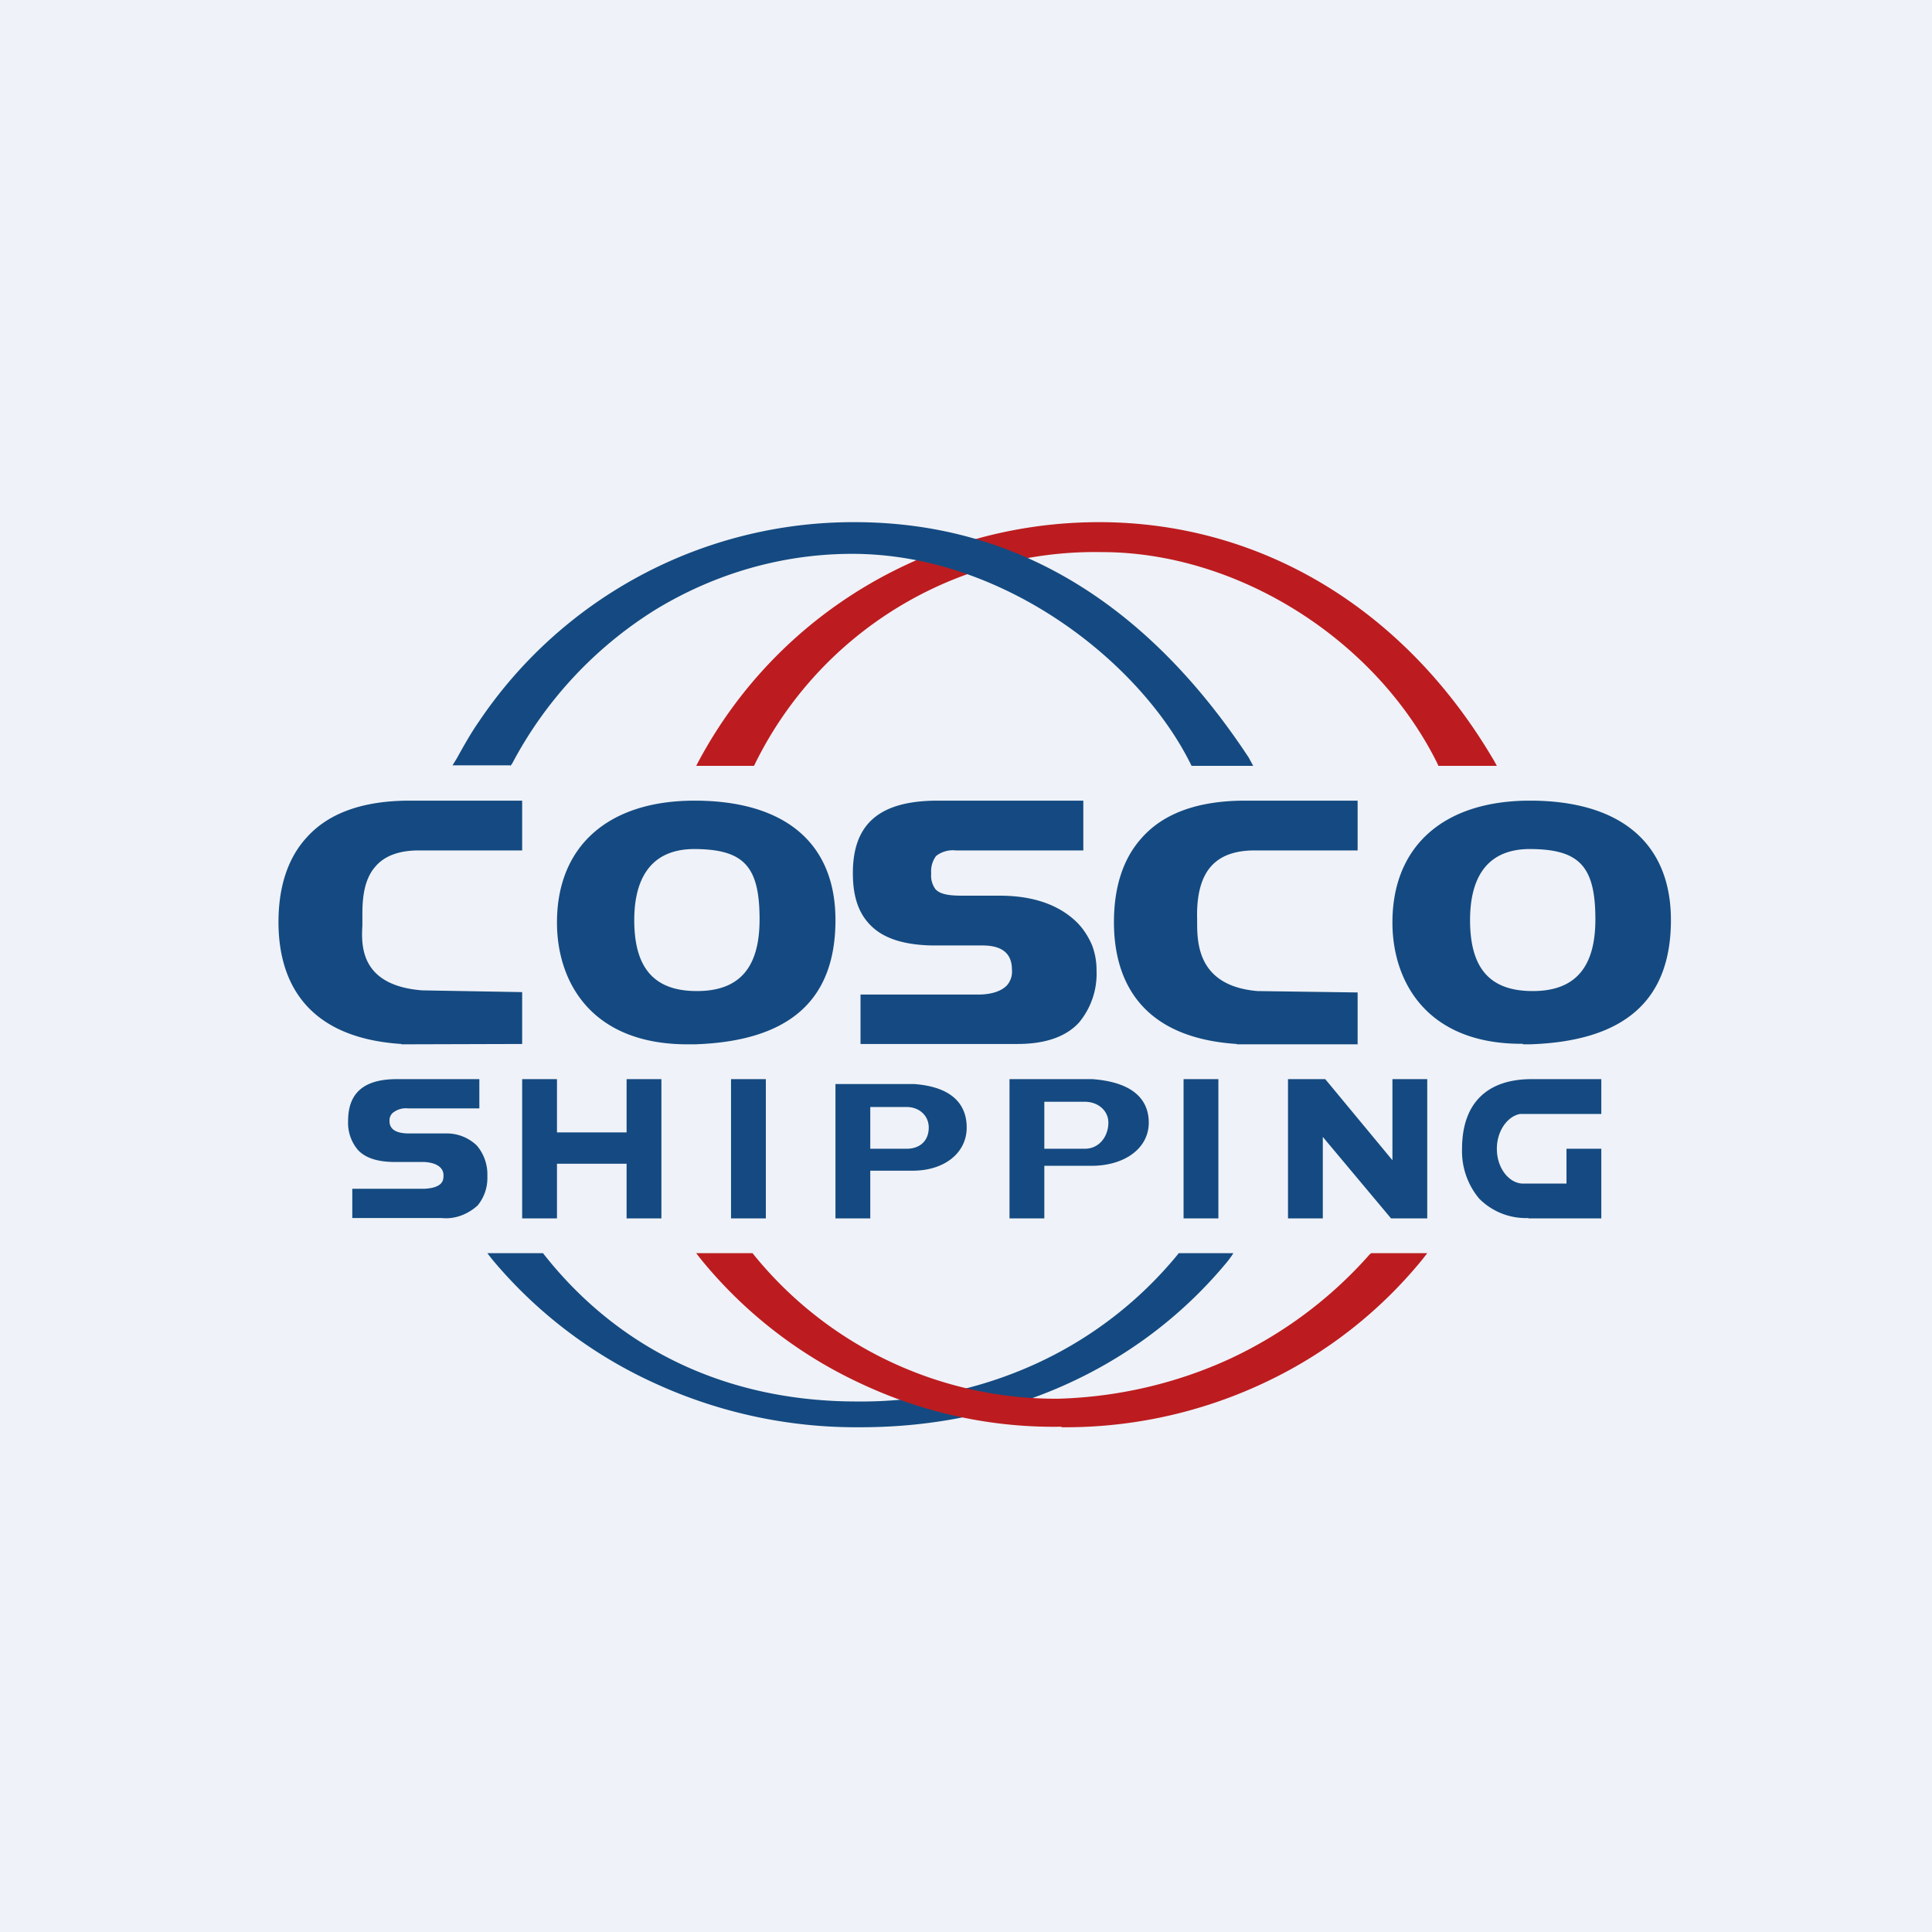
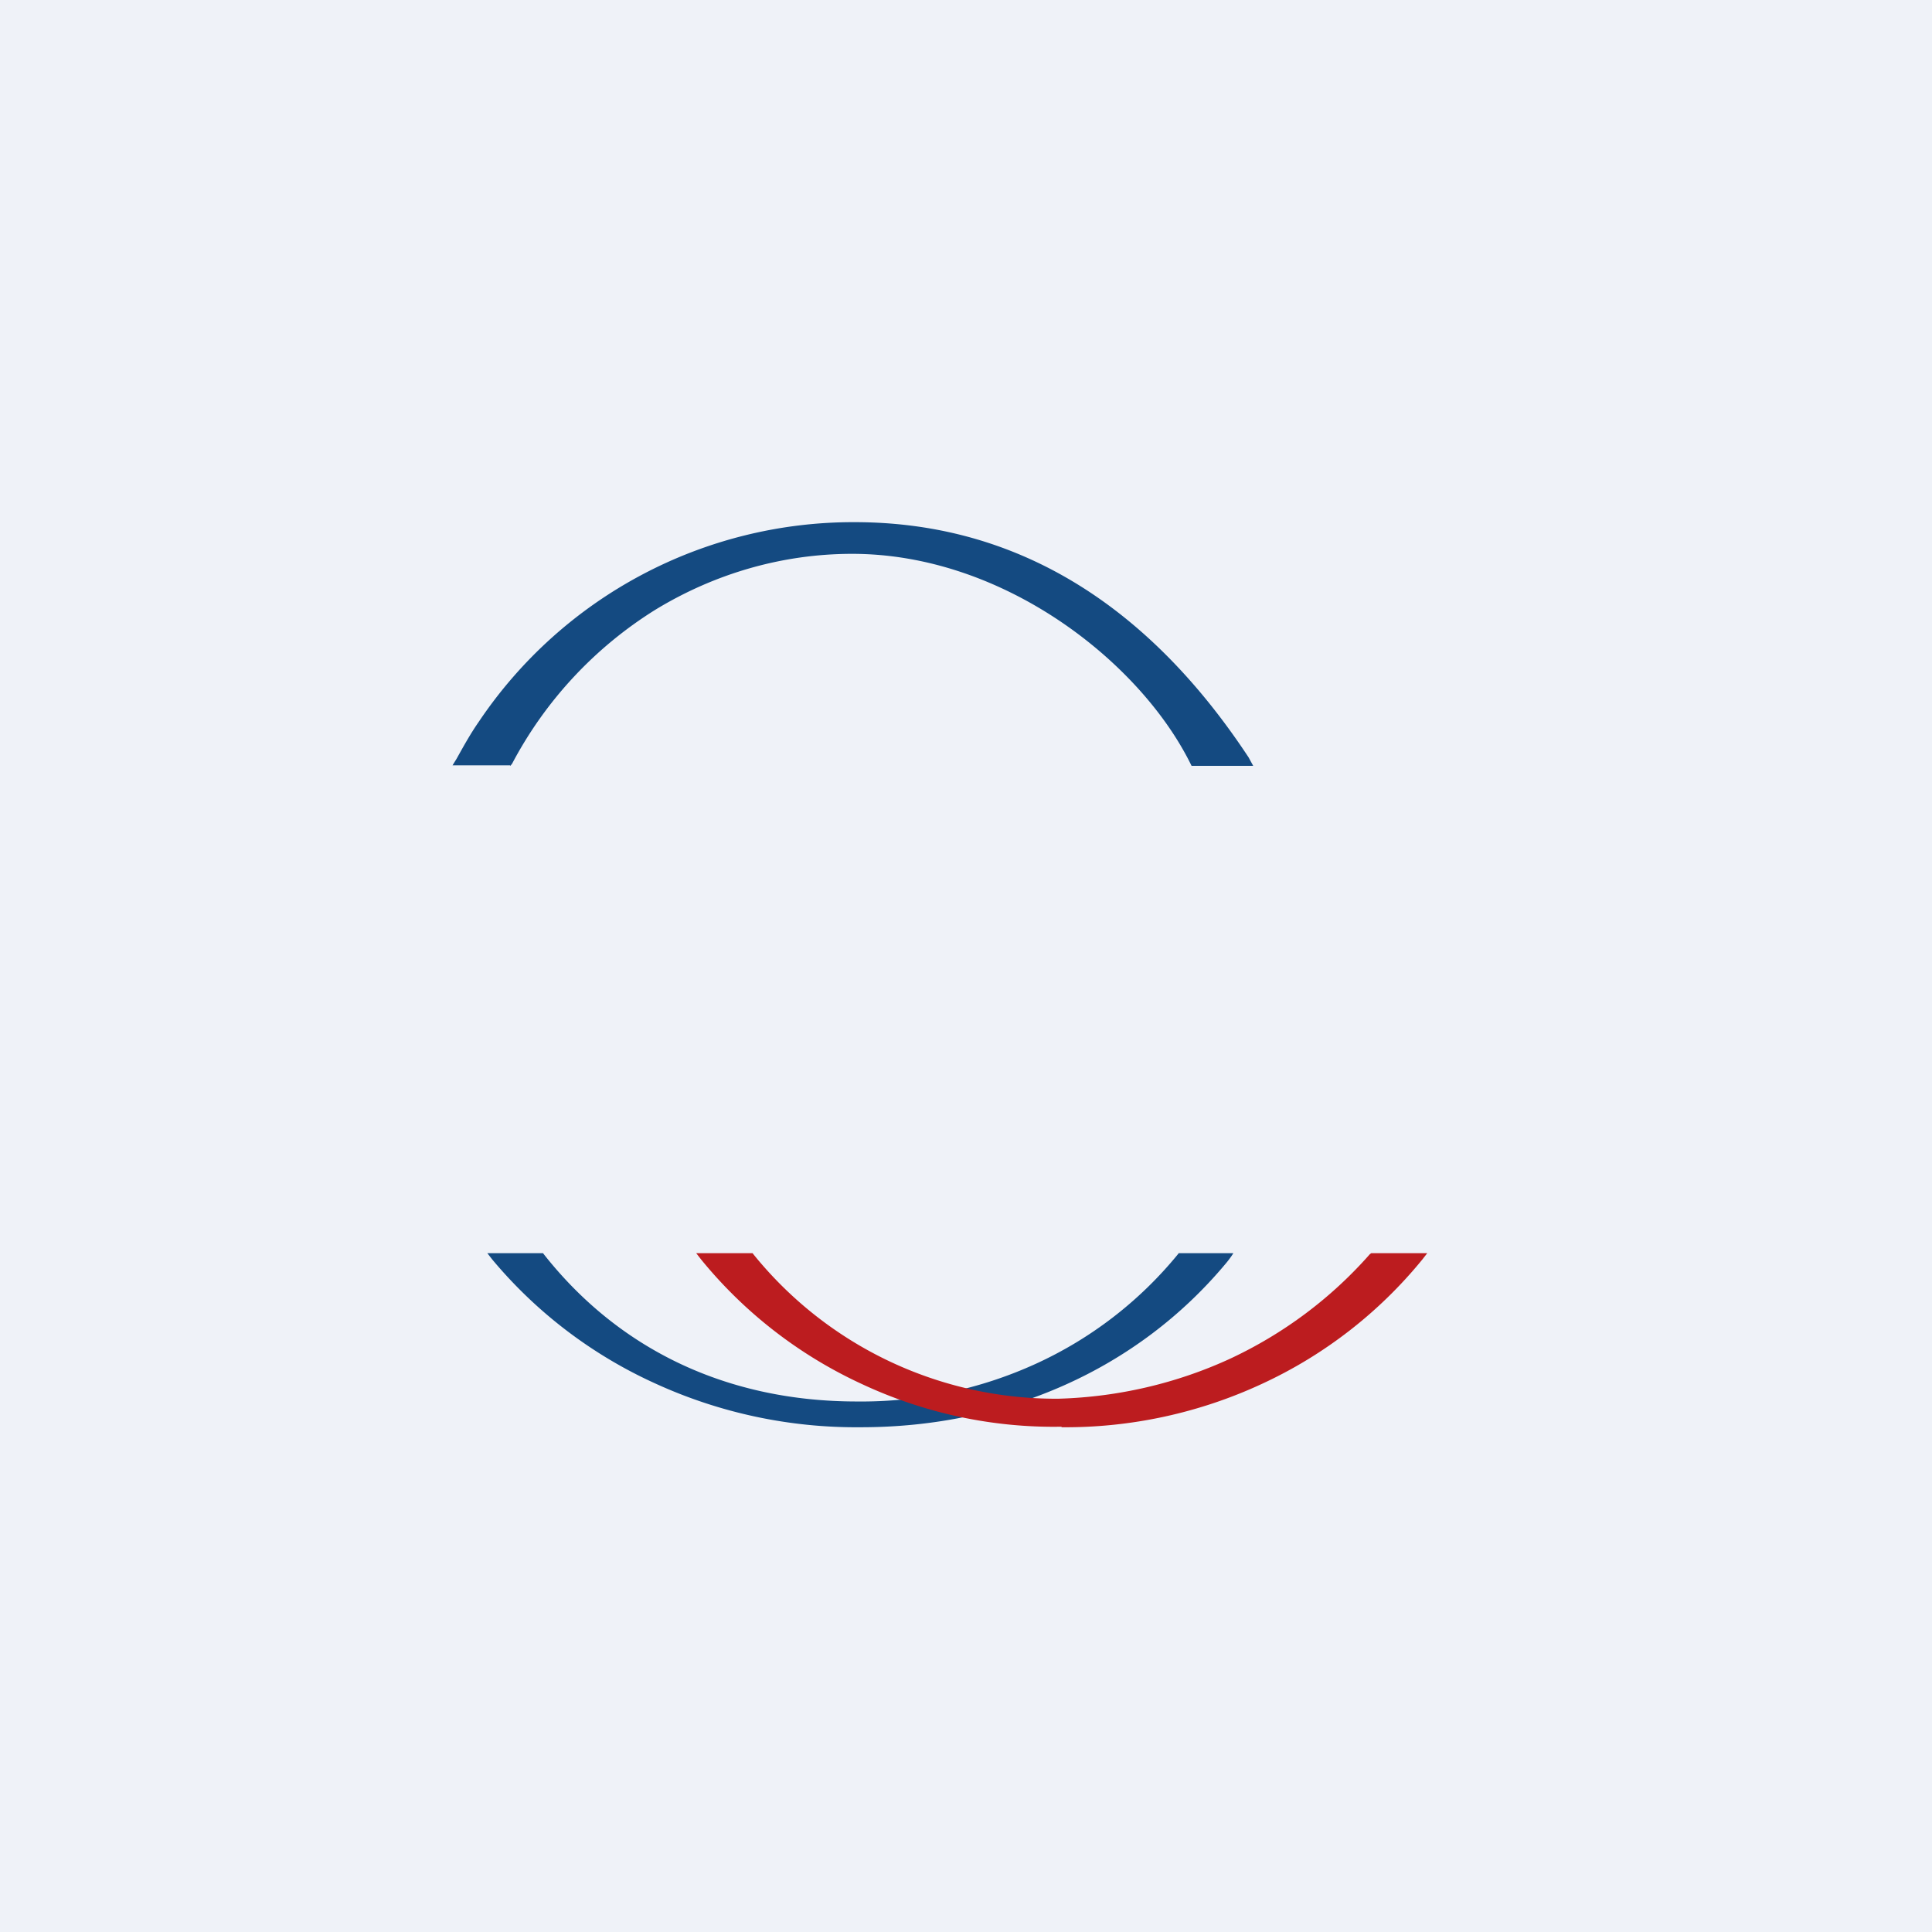
<svg xmlns="http://www.w3.org/2000/svg" viewBox="0 0 55.5 55.5">
  <path d="M 0,0 H 55.5 V 55.5 H 0 Z" fill="rgb(239, 242, 248)" />
-   <path d="M 43.74,29.985 C 40.99,30 40,28.2 40,26.5 C 40,24.3 41.48,23 43.95,23 C 46.55,23 48,24.22 48,26.43 C 48,28.73 46.68,29.91 43.95,30 H 43.75 Z M 43.95,24.39 C 42.52,24.39 42.23,25.49 42.23,26.43 C 42.23,27.82 42.8,28.47 44.03,28.47 C 45.25,28.47 45.83,27.79 45.83,26.41 C 45.83,24.88 45.37,24.39 43.93,24.39 H 43.95 Z M 35.53,30 V 29.99 C 32.62,29.8 32,27.99 32,26.49 C 32,25.49 32.26,24.67 32.79,24.08 C 33.42,23.36 34.42,23 35.77,23 H 39 V 24.43 H 36.04 C 35.46,24.43 35.04,24.59 34.77,24.91 C 34.5,25.23 34.37,25.73 34.39,26.41 V 26.47 C 34.39,27.07 34.39,28.32 36.12,28.47 L 39,28.51 V 30 H 35.53 Z M 24.72,30 V 28.57 H 28.12 C 28.33,28.57 28.73,28.53 28.94,28.29 A 0.6,0.6 0 0,0 29.07,27.86 C 29.07,27.39 28.79,27.16 28.22,27.16 H 26.76 C 25.92,27.14 25.33,26.94 24.96,26.53 C 24.65,26.19 24.5,25.73 24.5,25.08 C 24.5,23.66 25.27,23 26.94,23 H 31.12 V 24.43 H 27.46 A 0.78,0.78 0 0,0 26.89,24.59 A 0.74,0.74 0 0,0 26.75,25.09 A 0.66,0.66 0 0,0 26.87,25.54 C 27.02,25.71 27.33,25.73 27.66,25.73 H 28.72 C 29.96,25.73 30.62,26.17 30.97,26.53 C 31.14,26.71 31.27,26.92 31.37,27.15 A 2,2 0 0,1 31.5,27.88 A 2.19,2.19 0 0,1 31,29.37 C 30.63,29.78 30.03,29.99 29.23,29.99 H 24.72 V 30 Z M 19.75,30 C 16.98,30 16,28.2 16,26.5 C 16,24.3 17.48,23 19.95,23 C 22.55,23 24,24.22 24,26.43 C 24,28.73 22.68,29.91 19.96,30 H 19.75 Z M 19.95,24.39 C 18.52,24.39 18.22,25.49 18.22,26.43 C 18.22,27.82 18.8,28.47 20.02,28.47 C 21.25,28.47 21.82,27.79 21.82,26.41 C 21.82,24.88 21.37,24.39 19.92,24.39 H 19.95 Z M 11.53,30 V 29.99 C 8.62,29.8 8,27.99 8,26.49 C 8,25.49 8.26,24.67 8.79,24.08 C 9.42,23.36 10.42,23 11.77,23 H 15 V 24.43 H 12.03 C 11.46,24.43 11.03,24.59 10.77,24.91 C 10.4,25.34 10.41,26.01 10.41,26.36 V 26.58 C 10.38,27.14 10.33,28.31 12.13,28.45 L 15,28.5 V 29.99 L 11.53,30 Z M 10.12,34.15 V 34.99 H 12.69 C 13.06,35.03 13.43,34.89 13.72,34.63 A 1.24,1.24 0 0,0 14,33.79 A 1.28,1.28 0 0,0 13.7,32.91 A 1.24,1.24 0 0,0 12.82,32.56 H 11.74 C 11.49,32.56 11.19,32.5 11.19,32.21 A 0.3,0.3 0 0,1 11.27,31.98 A 0.6,0.6 0 0,1 11.72,31.84 H 13.77 V 31 H 11.4 C 10.46,31 10,31.39 10,32.2 A 1.2,1.2 0 0,0 10.27,33.02 C 10.47,33.25 10.81,33.37 11.29,33.38 H 12.19 C 12.54,33.4 12.74,33.54 12.74,33.76 C 12.74,33.89 12.74,34.12 12.19,34.15 H 10.12 Z M 16,33.43 V 35 H 15 V 31 H 16 V 32.53 H 18 V 31 H 19 V 35 H 18 V 33.43 H 16 Z M 22,31 V 35 H 21 V 31 H 22 Z M 35,35 H 34 V 31 H 35 V 35 Z M 30,35 H 29 V 31 H 31.38 C 32.72,31.1 33,31.73 33,32.25 C 33,32.98 32.32,33.49 31.35,33.49 H 30 V 35 Z M 31.16,33 C 31.59,33 31.84,32.63 31.84,32.25 C 31.84,31.91 31.55,31.65 31.16,31.65 H 30 V 33 H 31.16 Z M 24,31.14 V 35 H 25 V 33.63 H 26.22 C 27.13,33.63 27.77,33.12 27.77,32.39 C 27.77,31.87 27.51,31.23 26.25,31.14 H 24 Z M 26.68,32.39 C 26.68,32.76 26.44,33 26.04,33 H 25 V 31.8 H 26.04 C 26.41,31.8 26.68,32.05 26.68,32.39 Z M 43.91,34.99 A 1.89,1.89 0 0,1 42.49,34.43 A 2.12,2.12 0 0,1 42,33 C 42,31.7 42.71,31 44,31 H 46 V 32 H 43.67 C 43.32,32.06 43,32.47 43,33 C 43,33.58 43.37,34 43.75,34 H 45 V 33 H 46 V 35 H 43.9 Z M 37,35 H 38 V 32.66 L 39.96,35 H 41 V 31 H 40 V 33.33 L 38.07,31 H 37 V 35 Z" fill="rgb(20, 74, 129)" />
-   <path d="M 42.89,21.805 C 40.34,17.48 36.21,15 31.57,15 C 26.78,15 22.37,17.6 20.09,21.83 L 20,22 H 21.66 L 21.69,21.94 A 10.88,10.88 0 0,1 31.65,15.86 C 35.55,15.86 39.52,18.36 41.29,21.93 L 41.32,22 H 43 L 42.9,21.82 Z" fill="rgb(188, 28, 31)" />
  <path d="M 14.65,21.985 H 13 L 13.12,21.79 C 13.32,21.43 13.52,21.07 13.75,20.74 A 12.96,12.96 0 0,1 24.55,15 C 29.1,15 32.91,17.27 35.87,21.76 L 36,22 H 34.23 L 34.19,21.92 C 32.73,19 28.82,15.91 24.48,15.91 C 22.49,15.91 20.54,16.47 18.82,17.52 A 11.57,11.57 0 0,0 14.71,21.94 L 14.66,22 Z M 35.43,36 H 33.86 L 33.83,36.04 A 11.37,11.37 0 0,1 29.75,39.18 C 28.15,39.91 26.39,40.28 24.61,40.26 C 20.93,40.26 17.81,38.8 15.63,36.04 L 15.6,36 H 14 L 14.14,36.18 A 13.2,13.2 0 0,0 18.84,39.75 C 20.68,40.59 22.69,41.02 24.73,41 C 28.9,41 32.67,39.34 35.21,36.3 C 35.27,36.23 35.37,36.1 35.43,36 Z" fill="rgb(20, 74, 129)" />
  <path d="M 30.49,40.985 C 28.5,41.02 26.53,40.59 24.74,39.75 A 12.94,12.94 0 0,1 20.14,36.18 L 20,36 H 21.62 L 21.65,36.04 A 11.17,11.17 0 0,0 30.22,40.18 H 30.42 C 32.12,40.13 33.8,39.74 35.34,39.03 C 36.88,38.31 38.24,37.29 39.35,36.03 L 39.39,36 H 41 L 40.86,36.18 A 12.94,12.94 0 0,1 36.26,39.75 A 13.4,13.4 0 0,1 30.5,41 Z" fill="rgb(188, 28, 31)" />
</svg>